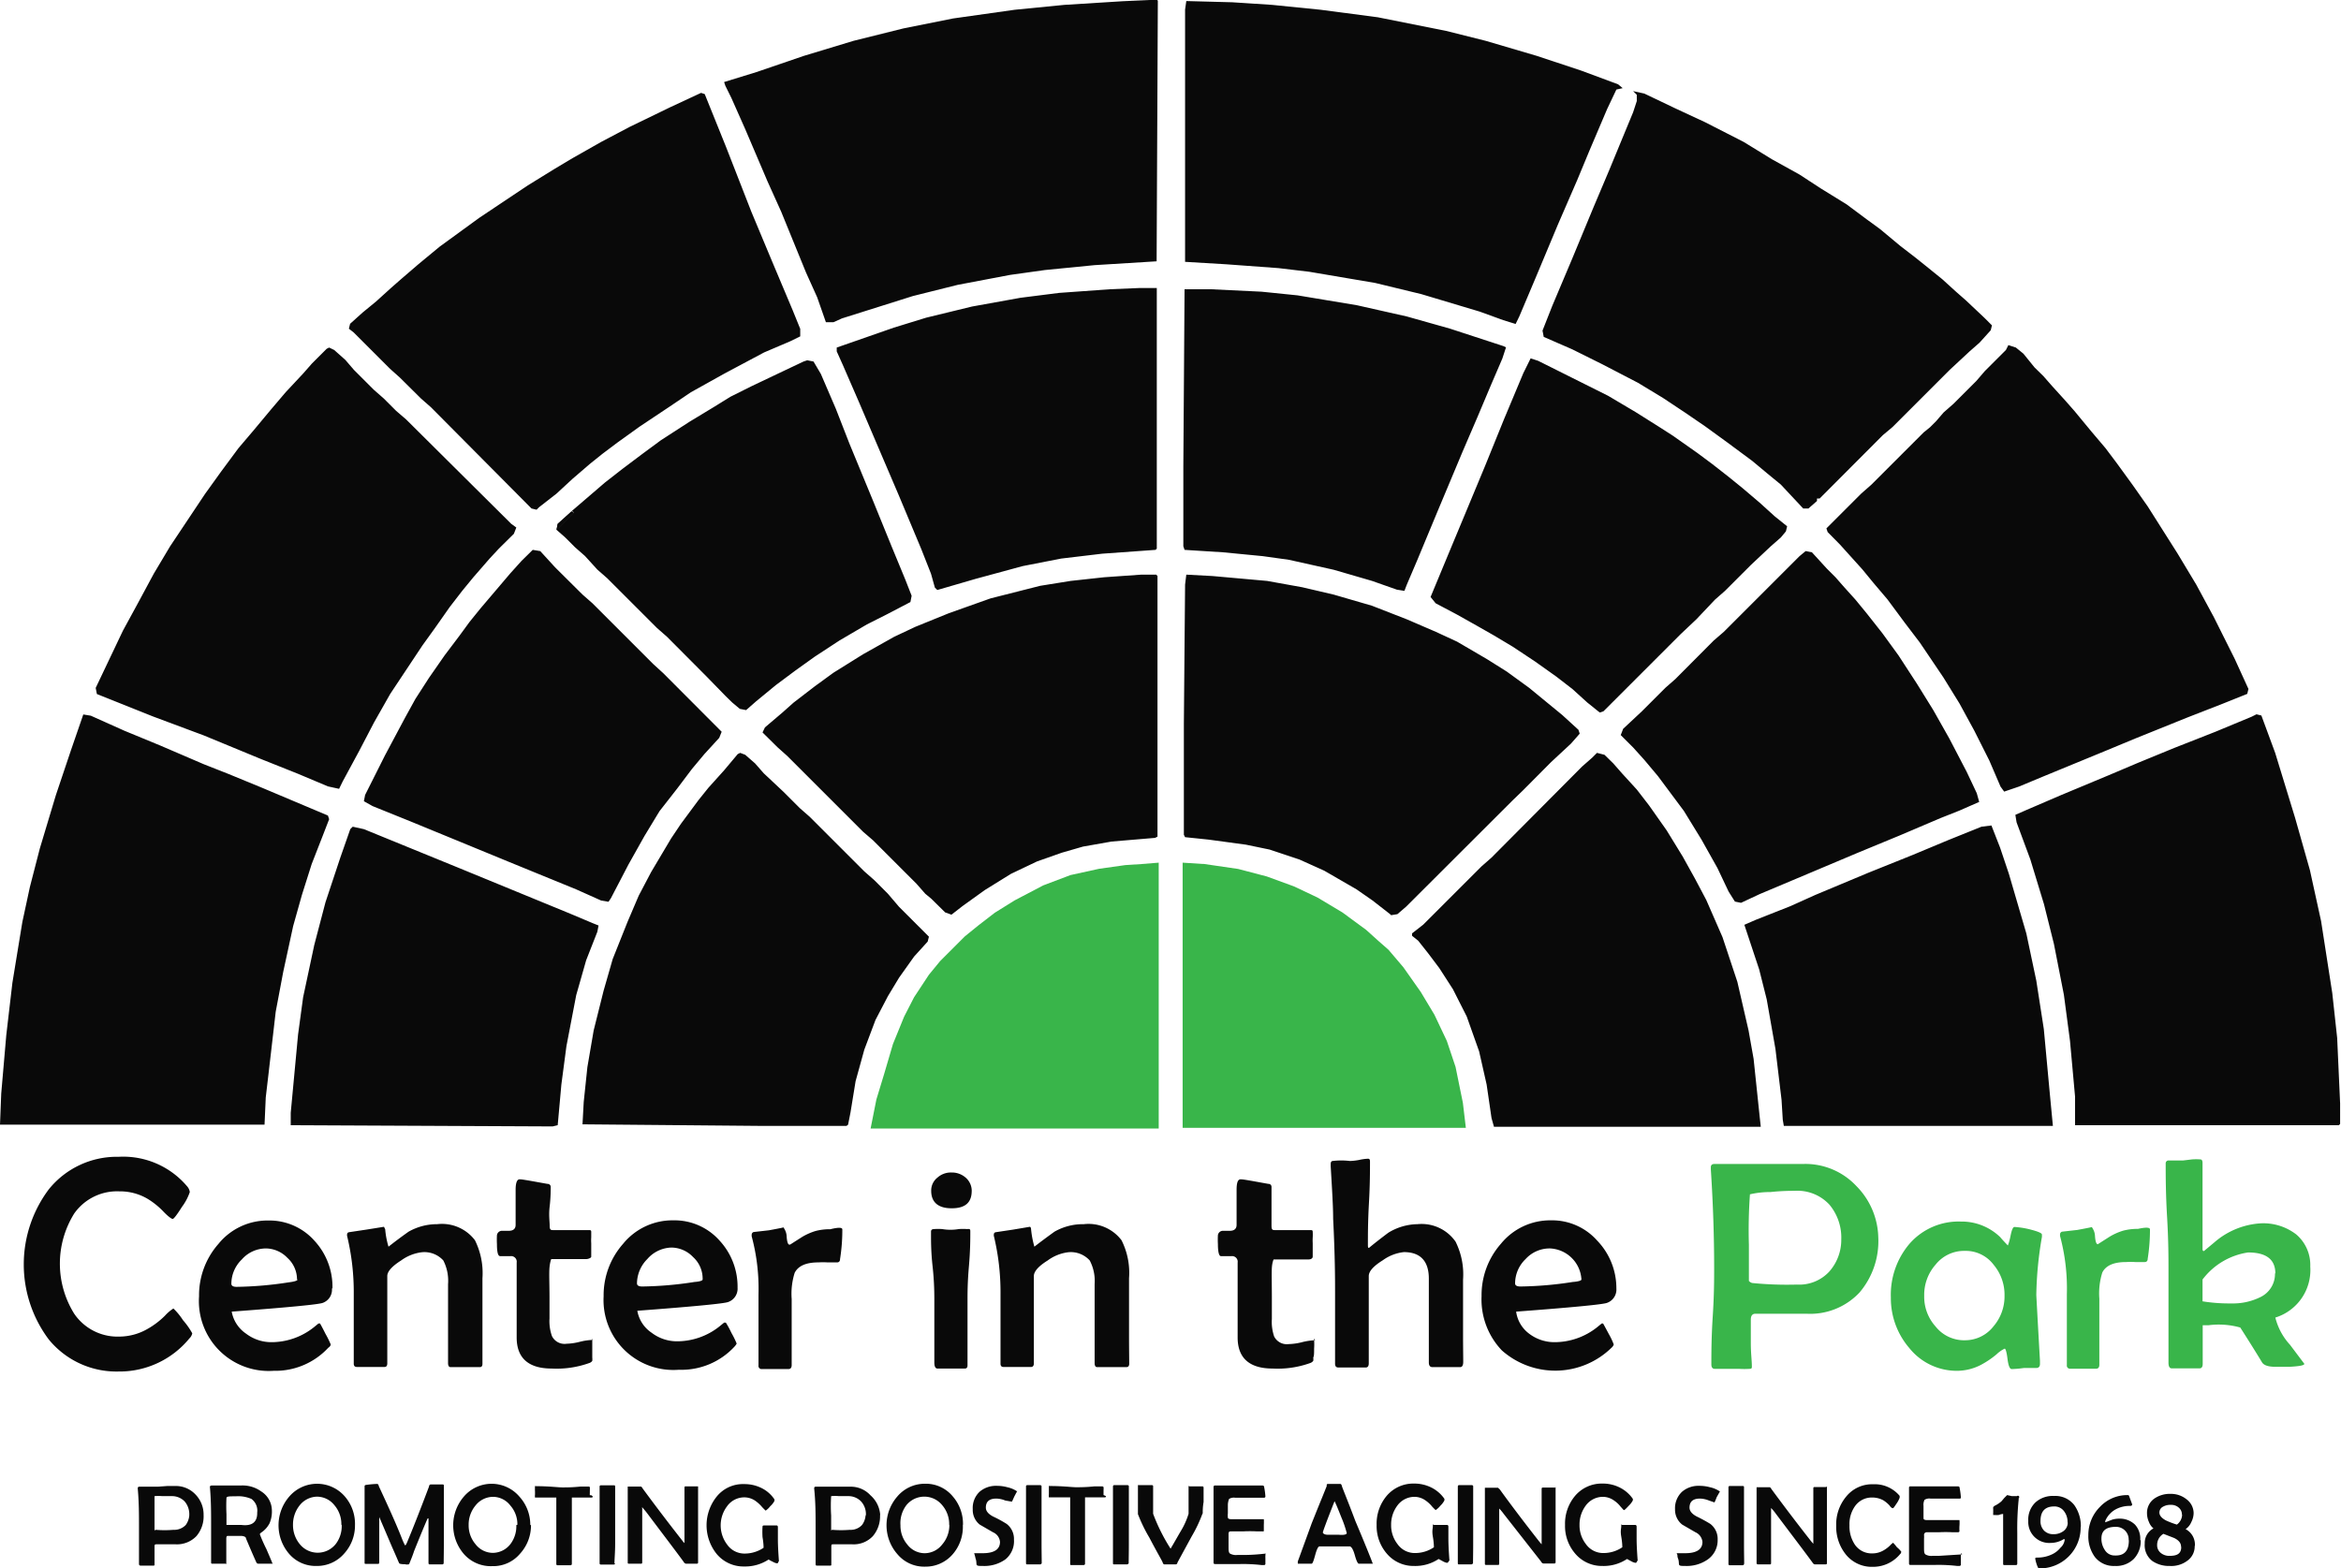
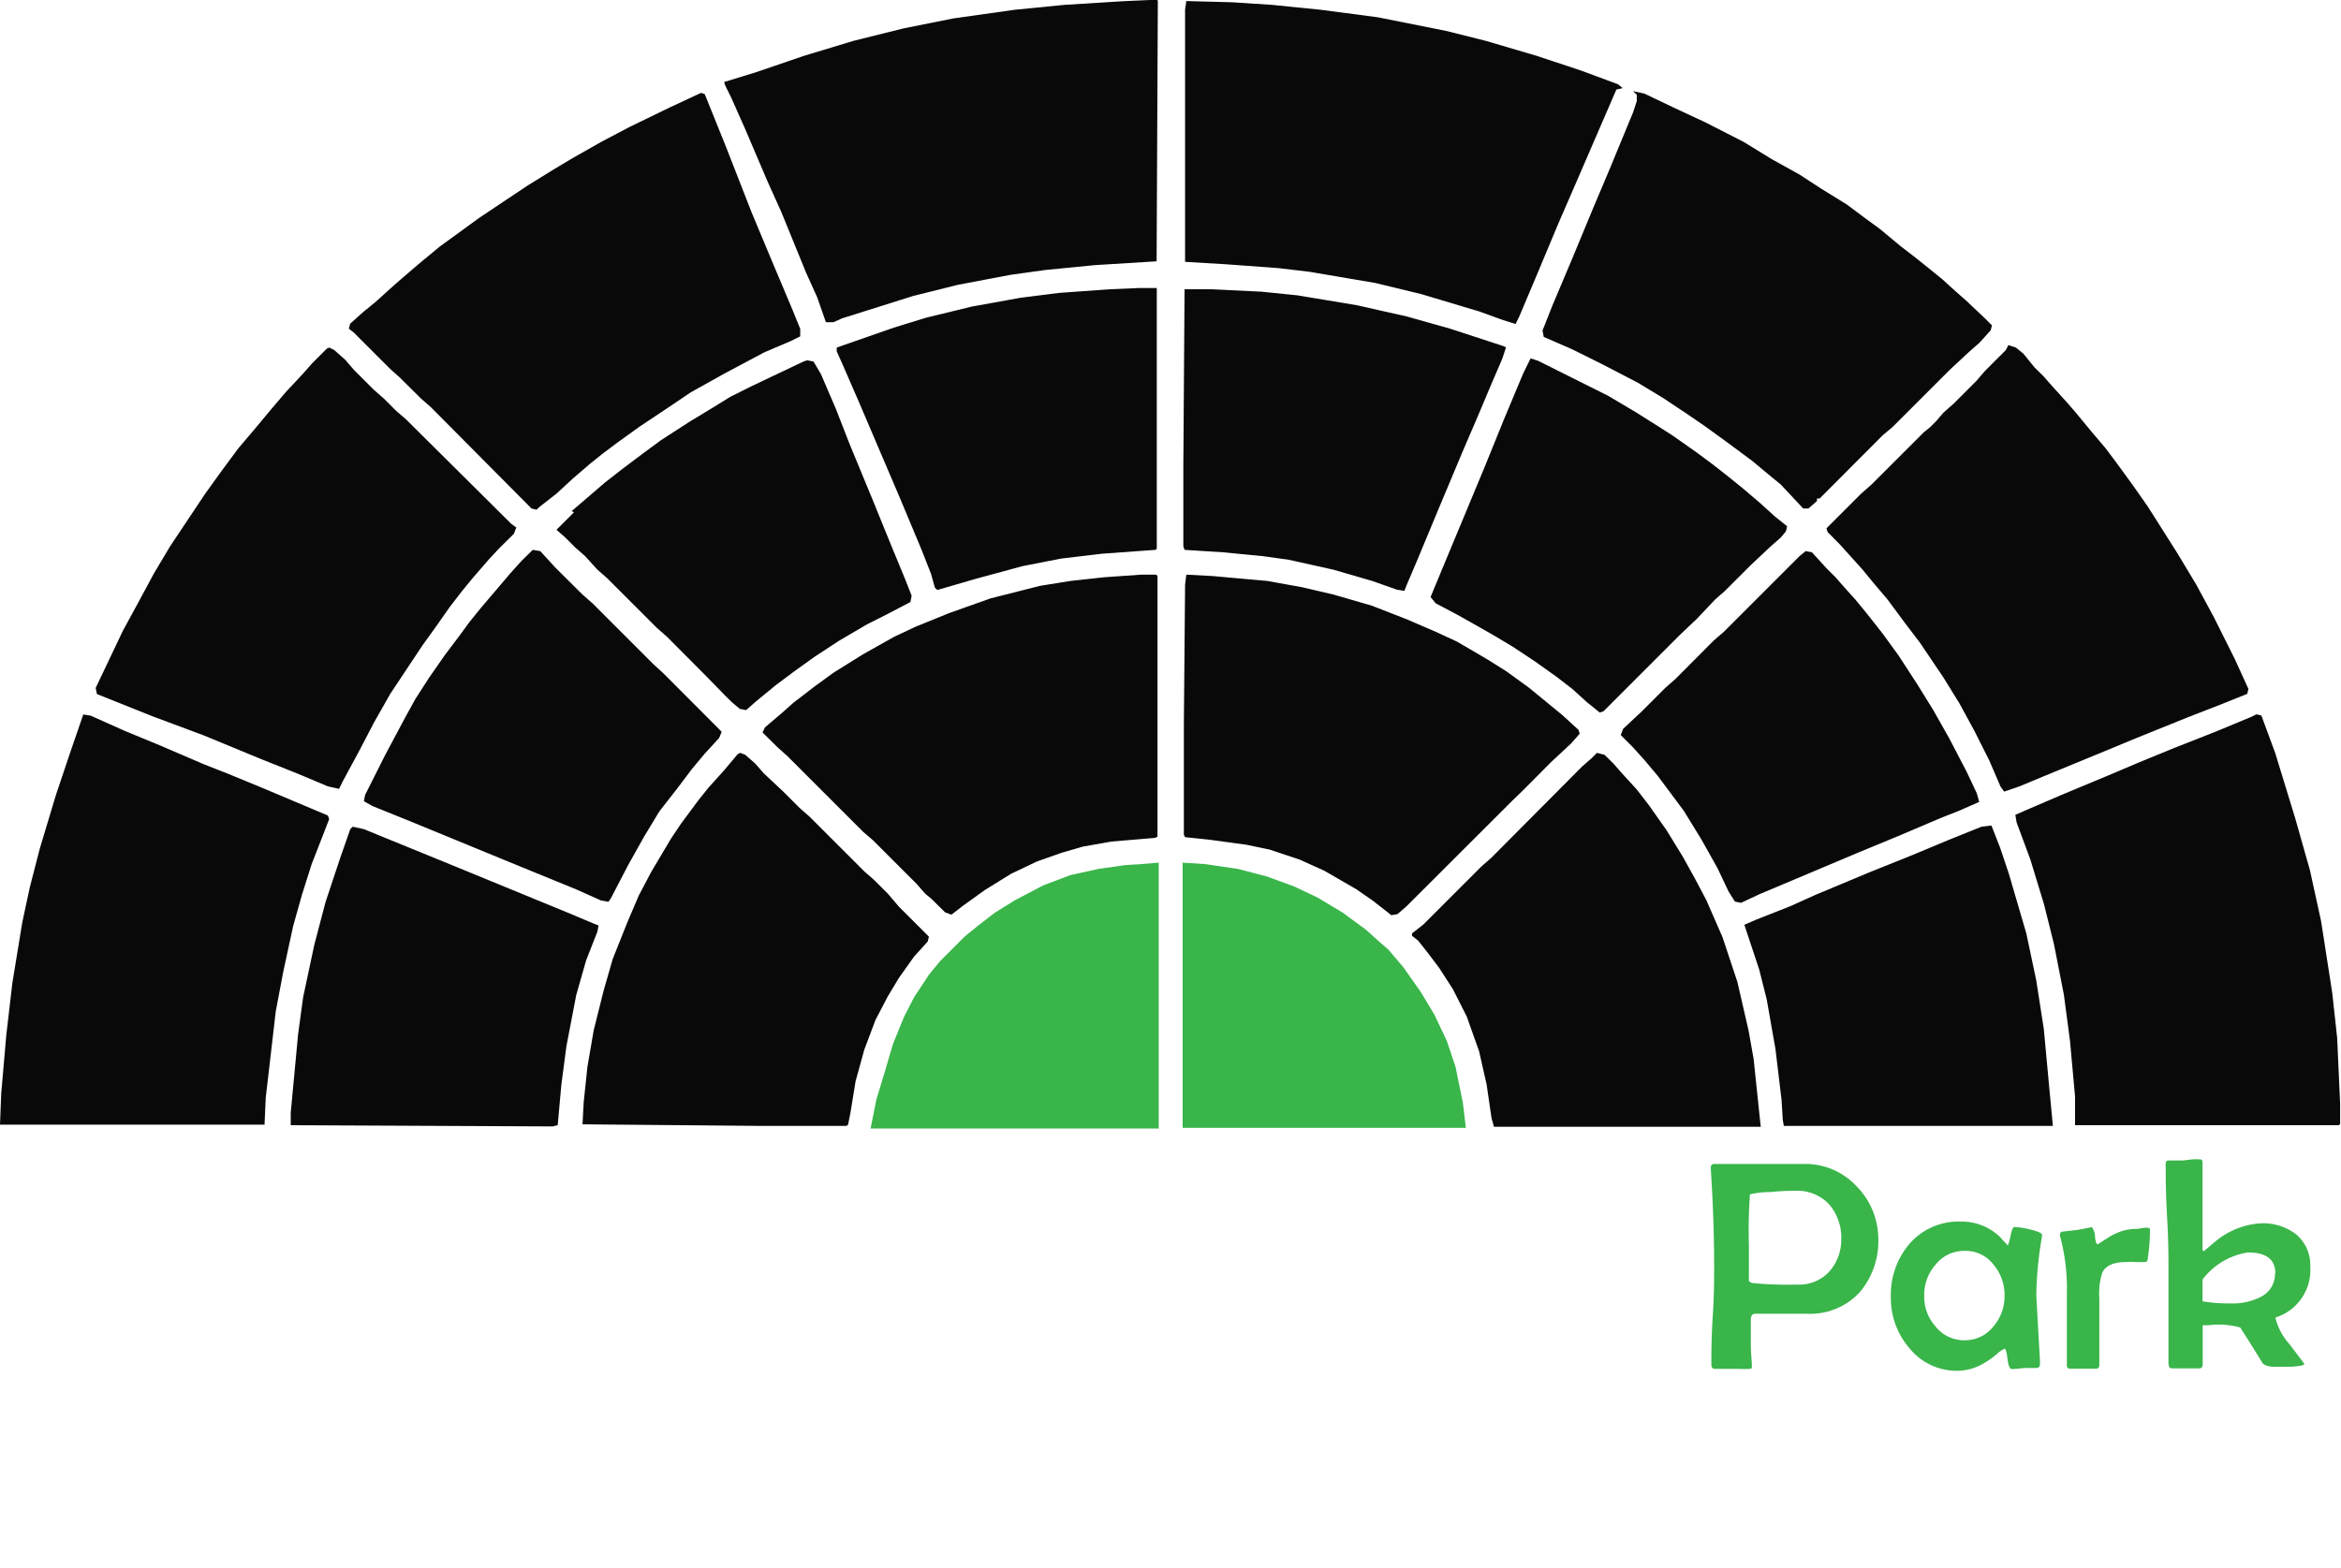
<svg xmlns="http://www.w3.org/2000/svg" viewBox="0 0 134.07 89.83">
-   <path d="M58.28,38.08l.36.92-.07.36-1.36.71-1.13.57-1.57.92-1.42.93L52,43.27l-1.14.85-1.13.93-.57.5-.36-.07-.43-.36L48,44.76,46.9,43.63l-2.27-2.28-.57-.5L41.21,38l-.57-.5-.71-.78-.57-.5-.57-.57-.49-.43,1-1-.13-.07,1.91-1.64,1-.78,1.13-.85,1.07-.79,1.64-1.06,1.42-.86.92-.57L49.46,27l1.64-.78,1.35-.64.21-.07.36.07.42.71.86,2,.78,2,1.35,3.27,1.07,2.63ZM43.84,42.91l-3.48-3.48-.57-.5-1.57-1.56-.85-.93-.43-.07L36.3,37l-.64.71-1.7,2-.64.79-.57.78-.86,1.14L31,43.7l-.78,1.21L29.62,46l-1.14,2.14-1.14,2.27-.07.36.5.28,2.13.86,2.92,1.2,2.77,1.14,3.84,1.57,1.43.64.42.07.14-.21,1-1.92.92-1.64.86-1.42,1-1.28.86-1.14.71-.85.85-.93.14-.35-3.34-3.35Zm-4.76,14.3-6.4-2.63-5.41-2.21-.64-.14-.14.14L25.92,54l-.85,2.56L24.43,59l-.64,3-.29,2.14-.42,4.48v.71l15,.07.29-.07L38.58,67l.29-2.2.56-2.92.57-2,.64-1.63.07-.36-.35-.14ZM70,21.44l-2.92.21-2.21.28-2.77.5-2.63.64-1.85.57-3.27,1.14V25l.35.78.93,2.14,1.28,3,1,2.34,1.28,3.06.56,1.42.22.79.14.14,2.2-.64L65,37.3l2.2-.43,2.35-.28,3.06-.22.07-.07V21.37h-1Zm20.19,9.31.86-2,.78-1.85.64-1.49.21-.64-.14-.07-3.06-1L87,23l-2.84-.64-3.42-.57-2.06-.21-2.91-.14h-1.5l-.07,10.17v4.55l.07.21,2.21.14,2.27.22,1.5.21,2.56.57,2.2.64,1.42.5.43.07.14-.36L87.58,37l1.21-2.91Zm18.92,24.54,3.7-1.56,2.42-1,2.35-1,1.06-.42,1.14-.5-.14-.5-.57-1.21-1-1.92-.92-1.63-.93-1.5-1.06-1.63-.93-1.28L113.33,40l-.64-.78-.64-.71-.5-.57-.5-.5-.85-.93-.36-.07-.35.29-4.34,4.34-.57.49-2.2,2.21-.57.5-1.35,1.35-1.07,1-.14.36.71.71.64.71.78.93,1.49,2,1,1.63.92,1.64.64,1.35.36.57.35.07,1.07-.5Zm14.72,12.3-.35-3.77-.43-2.77-.57-2.7-1-3.42-.5-1.49-.5-1.28-.57.07L118,53l-2.06.86-2.49,1-3.06,1.28-1.42.64-2,.79-.64.28.85,2.56.43,1.71.5,2.84.35,2.92.07,1.14.06.35H124ZM103.58,40.35l1.07-1.13.57-.5,1.49-1.49,1.14-1.07.57-.5.29-.35.07-.29-.71-.57-.86-.78-1-.85-.79-.64-.92-.72-.86-.64-1.42-1-.78-.5-1.35-.85-1.57-.93-4-2-.43-.14-.42.85L92.56,28.9l-1.07,2.64-1.21,2.91-.92,2.21-1,2.41.29.36,1.21.64,1.14.64,1,.57,1.07.64,1.28.85,1.21.86.92.71.86.78.71.57.21-.07,4.41-4.41ZM29.69,28.9l-.57-.49-.71-.71-.57-.5L26.7,26.06l-.49-.57-.64-.57-.29-.14-.14.07-.85.85-.5.57-1,1.07-.85,1-1,1.2-.85,1-1,1.35-.92,1.28-2,3-.93,1.56-.92,1.71L13.47,41l-1.56,3.28.07.35,3.2,1.28L18.1,47l3.27,1.35,2.13.85,1.71.72.64.14.21-.43L27,47.89l.85-1.63.93-1.64,1.84-2.77.72-1,.85-1.21.71-.92.64-.78.93-1.07L35,36.3l.86-.85.14-.36-.29-.21ZM21.44,50l-1.92-.79-1.42-.56-2.49-1.07-2.06-.85-1.92-.86-.43-.07-.71,2.06-.86,2.56-.92,3.06-.57,2.21-.43,2-.57,3.48-.35,3L6.5,67.52,6.43,69.3H21.58l.07-1.56.15-1.28.42-3.63.43-2.28.57-2.63.5-1.78.56-1.77.64-1.64.36-.93-.07-.21ZM50.6,19.73,49.46,17,48,13.26l-1.21-3-.21-.07L44.84,11l-2.35,1.14L40.86,13l-1.64.93-1.07.64-1.49.92-2.77,1.85L31.61,19,30.4,20l-1,.86-.57.5-.86.78-.78.64-.71.64-.07.28.28.22L28.77,26l.56.5,1.21,1.2.57.5L36.87,34l.29.07.14-.14,1-.78.92-.85,1-.86.71-.57.85-.64,1.28-.92,1.71-1.14L46,27.34l1.92-1.07,2.27-1.21,1.5-.64.57-.28v-.43l-.43-1.06ZM72.29,4.87l-1.56.07-3.35.21-2.84.28L61,5.93l-2.84.57-2.85.71-2.84.86L49.75,9l-1.85.57.07.21.35.71.79,1.78,1.28,3L51.17,17l1.42,3.48.64,1.42.5,1.43h.43l.49-.22,4.06-1.28,2.56-.64,3-.57,2-.28,2.84-.28,3.56-.22.07-14.93-.07-.07ZM96.76,15.18l.71-1.71,1-2.35L99,10l.36-.08L99.1,9.7,97,8.92l-2.56-.85-2.92-.86-2.27-.57-3.91-.78-3.27-.43-2.78-.28L77,5l-2.63-.07-.07.49V19.87l2.35.14,3,.22,1.77.21,3.77.64,2.64.64,3.34,1,1.35.49.71.22.21-.43.93-2.2,1.28-3.06Zm18.06,14.15,3.27-3.27L119.23,25l.57-.5.64-.71.07-.28-.43-.43-1.06-1-.57-.5-.78-.71-.79-.64-.71-.57-.92-.71L114.11,18l-.78-.57-1.14-.85-1.49-.92-1.21-.79L107.92,14,106.29,13l-2.21-1.13-1.7-.79-1.78-.85-.64-.14.21.21v.36l-.21.64-.5,1.21-.85,2.06-.93,2.2-1.21,2.92-1.14,2.7-.56,1.42.07.36,1.63.71,1.71.85,2.06,1.07,1.42.86,1.28.85,1.14.78,1.28.93,1.43,1.06.85.71.78.64L109.7,34,110,34l.49-.43v-.14h.15l3.62-3.63Zm25.46,35L140,61.76l-.64-4.12-.64-2.92-.85-3L136.73,48l-.79-2.14-.28-.07-.28.14-2.07.86-2.34.92-2.07.85-1.7.72-2.71,1.13-2,.86-.64.28.07.43.79,2.13.78,2.56.57,2.28.57,2.91.35,2.64.29,3.2,0,1.63h15.11l.07-.07V68.09Zm-16.78-15L127,47.89l1.71-.71,3-1.21,2-.78,1.42-.57.07-.28-.78-1.71-1.21-2.42-1-1.85-1.07-1.78-1.71-2.7-.85-1.21-.93-1.28-.64-.85-.78-.92-1-1.21-.5-.57-.78-.86-.5-.57-.5-.49-.64-.79-.43-.35-.43-.14-.14.28-1.21,1.21-.49.57L118.31,28l-.57.5-.43.5-.35.35-.36.29-3,3-.57.5-2,2,.07.21.71.72,1.28,1.42.64.78.79.93,1,1.35.86,1.13,1.35,2,.92,1.49.85,1.56.86,1.71.64,1.49.21.29.85-.29ZM71.79,37.79l-2.13.15-1.92.21L66,38.43l-2.84.72L60.77,40l-1.92.78-1.21.57-1.78,1-1.7,1.06-1.07.78-1.21.93-.64.57-1,.85-.14.29.86.85.56.5,4.34,4.34.57.49,2.49,2.49.5.57.35.29.79.78.36.13.63-.49,1.28-.92,1.5-.93,1.49-.71,1.42-.5,1.21-.35,1.64-.29,2.49-.21.14-.07V37.87l-.07-.08ZM57.28,56.07l-.78-.78-.57-.5L52.8,51.66l-.56-.49-.93-.93-1.14-1.07-.5-.57-.56-.49L48.82,48l-.14.07L47.9,49,47,50l-.57.71-1,1.35-.57.85-1.14,1.92-.71,1.35-.64,1.5-.85,2.13L41,61.62l-.57,2.28L40.07,66,39.86,68l-.07,1.28L50,69.37h4.91L55,69.3l.14-.71.29-1.78L55.93,65l.64-1.7.71-1.36.64-1.06.86-1.21.78-.86.07-.28-1.71-1.71Zm36.35-5.9,1.63-1.64,1.14-1.06.5-.57-.07-.22-.93-.85-.78-.64L94,44.27l-1.28-.93-1.13-.71-1.71-1-1.21-.56L87,40.35l-2-.78-2.2-.64L81,38.51l-2-.36-3.13-.28-1.5-.08-.07.57-.07,8v6.33l.07.14,1.35.14,2.14.29,1.35.28,1.71.57,1.42.64,1.85,1.07.92.64,1,.78.06.06.36-.06.5-.43,6.12-6.11Zm13.58,18.7-.35-3.34-.29-1.63-.64-2.78-.85-2.56-.93-2.13-.64-1.21-.71-1.28-.92-1.5-1-1.42-.71-.92-.85-.93-.5-.57-.5-.49L97.89,48l-.28.28-.57.5L91.85,54l-.57.5-3.34,3.34-.64.5v.14l.35.28.57.72.64.85.78,1.21.79,1.56.71,2L91.57,67l.28,1.92.14.5h15.28Z" transform="translate(-6.43 -4.87)" fill="#090909" />
-   <polygon points="32.86 29.37 31.87 30.36 31.94 30.01 32.65 29.37 32.73 29.3 32.86 29.37" fill="#090909" />
+   <path d="M58.28,38.08l.36.92-.07.36-1.36.71-1.13.57-1.57.92-1.42.93L52,43.27l-1.14.85-1.13.93-.57.5-.36-.07-.43-.36L48,44.76,46.9,43.63l-2.27-2.28-.57-.5L41.21,38l-.57-.5-.71-.78-.57-.5-.57-.57-.49-.43,1-1-.13-.07,1.91-1.64,1-.78,1.13-.85,1.07-.79,1.64-1.06,1.42-.86.92-.57L49.46,27l1.64-.78,1.35-.64.21-.07.36.07.42.71.86,2,.78,2,1.35,3.27,1.07,2.63ZM43.84,42.91l-3.48-3.48-.57-.5-1.57-1.56-.85-.93-.43-.07L36.3,37l-.64.71-1.7,2-.64.79-.57.78-.86,1.14L31,43.7l-.78,1.21L29.62,46l-1.14,2.14-1.14,2.27-.07.36.5.28,2.13.86,2.92,1.2,2.77,1.14,3.84,1.57,1.43.64.42.07.14-.21,1-1.92.92-1.64.86-1.42,1-1.28.86-1.14.71-.85.85-.93.14-.35-3.34-3.35Zm-4.76,14.3-6.4-2.63-5.41-2.21-.64-.14-.14.14L25.92,54l-.85,2.56L24.43,59l-.64,3-.29,2.14-.42,4.48v.71l15,.07.29-.07L38.58,67l.29-2.2.56-2.92.57-2,.64-1.63.07-.36-.35-.14ZM70,21.44l-2.92.21-2.21.28-2.77.5-2.63.64-1.85.57-3.27,1.14V25l.35.78.93,2.14,1.28,3,1,2.34,1.28,3.06.56,1.42.22.79.14.14,2.2-.64L65,37.3l2.2-.43,2.35-.28,3.06-.22.07-.07V21.37h-1Zm20.19,9.31.86-2,.78-1.85.64-1.49.21-.64-.14-.07-3.06-1L87,23l-2.84-.64-3.42-.57-2.06-.21-2.91-.14h-1.5l-.07,10.17v4.55l.07.21,2.21.14,2.27.22,1.5.21,2.56.57,2.2.64,1.42.5.43.07.14-.36L87.58,37l1.21-2.91Zm18.92,24.54,3.7-1.56,2.42-1,2.35-1,1.06-.42,1.14-.5-.14-.5-.57-1.21-1-1.92-.92-1.63-.93-1.5-1.06-1.63-.93-1.28L113.33,40l-.64-.78-.64-.71-.5-.57-.5-.5-.85-.93-.36-.07-.35.29-4.34,4.34-.57.49-2.2,2.21-.57.5-1.35,1.35-1.07,1-.14.36.71.71.64.71.78.93,1.49,2,1,1.63.92,1.64.64,1.35.36.57.35.07,1.07-.5Zm14.72,12.3-.35-3.77-.43-2.77-.57-2.7-1-3.42-.5-1.49-.5-1.28-.57.07L118,53l-2.06.86-2.49,1-3.06,1.28-1.42.64-2,.79-.64.28.85,2.56.43,1.71.5,2.84.35,2.92.07,1.14.06.35H124ZM103.58,40.35l1.07-1.13.57-.5,1.49-1.49,1.14-1.07.57-.5.29-.35.07-.29-.71-.57-.86-.78-1-.85-.79-.64-.92-.72-.86-.64-1.42-1-.78-.5-1.35-.85-1.57-.93-4-2-.43-.14-.42.85L92.56,28.9l-1.07,2.64-1.21,2.91-.92,2.21-1,2.41.29.36,1.21.64,1.14.64,1,.57,1.07.64,1.28.85,1.21.86.92.71.86.78.71.57.21-.07,4.41-4.41ZM29.69,28.9l-.57-.49-.71-.71-.57-.5L26.7,26.06l-.49-.57-.64-.57-.29-.14-.14.07-.85.85-.5.57-1,1.07-.85,1-1,1.2-.85,1-1,1.35-.92,1.28-2,3-.93,1.56-.92,1.71L13.47,41l-1.56,3.28.07.35,3.2,1.28L18.1,47l3.27,1.35,2.13.85,1.71.72.64.14.21-.43L27,47.89l.85-1.63.93-1.64,1.84-2.77.72-1,.85-1.21.71-.92.64-.78.93-1.07L35,36.3l.86-.85.14-.36-.29-.21ZM21.44,50l-1.92-.79-1.42-.56-2.49-1.07-2.06-.85-1.92-.86-.43-.07-.71,2.06-.86,2.56-.92,3.06-.57,2.21-.43,2-.57,3.48-.35,3L6.5,67.52,6.43,69.3H21.58l.07-1.56.15-1.28.42-3.63.43-2.28.57-2.63.5-1.78.56-1.77.64-1.64.36-.93-.07-.21ZM50.6,19.73,49.46,17,48,13.26l-1.21-3-.21-.07L44.84,11l-2.35,1.14L40.86,13l-1.64.93-1.07.64-1.49.92-2.77,1.85L31.61,19,30.4,20l-1,.86-.57.5-.86.78-.78.64-.71.64-.07.28.28.22L28.77,26l.56.5,1.21,1.2.57.5L36.87,34l.29.07.14-.14,1-.78.92-.85,1-.86.71-.57.85-.64,1.28-.92,1.71-1.14L46,27.34l1.92-1.07,2.27-1.21,1.5-.64.57-.28v-.43l-.43-1.06ZM72.29,4.87l-1.56.07-3.35.21-2.84.28L61,5.93l-2.84.57-2.85.71-2.84.86L49.75,9l-1.85.57.07.21.35.71.79,1.78,1.28,3L51.17,17l1.42,3.48.64,1.42.5,1.43h.43l.49-.22,4.06-1.28,2.56-.64,3-.57,2-.28,2.84-.28,3.56-.22.07-14.93-.07-.07ZM96.76,15.18L99,10l.36-.08L99.1,9.7,97,8.92l-2.56-.85-2.92-.86-2.27-.57-3.91-.78-3.27-.43-2.78-.28L77,5l-2.63-.07-.07.49V19.87l2.35.14,3,.22,1.77.21,3.77.64,2.64.64,3.34,1,1.35.49.71.22.21-.43.93-2.2,1.28-3.06Zm18.06,14.15,3.27-3.27L119.23,25l.57-.5.64-.71.07-.28-.43-.43-1.06-1-.57-.5-.78-.71-.79-.64-.71-.57-.92-.71L114.11,18l-.78-.57-1.14-.85-1.49-.92-1.21-.79L107.92,14,106.29,13l-2.21-1.13-1.7-.79-1.78-.85-.64-.14.21.21v.36l-.21.64-.5,1.21-.85,2.06-.93,2.2-1.21,2.92-1.14,2.7-.56,1.42.07.36,1.63.71,1.71.85,2.06,1.07,1.42.86,1.28.85,1.14.78,1.28.93,1.43,1.06.85.71.78.64L109.7,34,110,34l.49-.43v-.14h.15l3.62-3.63Zm25.46,35L140,61.76l-.64-4.12-.64-2.92-.85-3L136.73,48l-.79-2.14-.28-.07-.28.14-2.07.86-2.34.92-2.07.85-1.7.72-2.71,1.13-2,.86-.64.28.07.43.79,2.13.78,2.56.57,2.28.57,2.91.35,2.64.29,3.2,0,1.63h15.11l.07-.07V68.09Zm-16.78-15L127,47.89l1.71-.71,3-1.21,2-.78,1.42-.57.07-.28-.78-1.71-1.21-2.42-1-1.85-1.07-1.78-1.71-2.7-.85-1.21-.93-1.28-.64-.85-.78-.92-1-1.21-.5-.57-.78-.86-.5-.57-.5-.49-.64-.79-.43-.35-.43-.14-.14.28-1.21,1.21-.49.57L118.31,28l-.57.5-.43.5-.35.35-.36.29-3,3-.57.5-2,2,.07.21.71.72,1.28,1.42.64.78.79.93,1,1.35.86,1.13,1.35,2,.92,1.49.85,1.56.86,1.71.64,1.49.21.29.85-.29ZM71.79,37.79l-2.13.15-1.92.21L66,38.43l-2.84.72L60.77,40l-1.92.78-1.21.57-1.78,1-1.7,1.06-1.07.78-1.21.93-.64.57-1,.85-.14.29.86.85.56.5,4.34,4.34.57.49,2.49,2.49.5.57.35.29.79.78.36.13.63-.49,1.28-.92,1.5-.93,1.49-.71,1.42-.5,1.21-.35,1.64-.29,2.49-.21.14-.07V37.87l-.07-.08ZM57.28,56.07l-.78-.78-.57-.5L52.8,51.66l-.56-.49-.93-.93-1.14-1.07-.5-.57-.56-.49L48.82,48l-.14.07L47.9,49,47,50l-.57.71-1,1.35-.57.85-1.14,1.92-.71,1.35-.64,1.5-.85,2.13L41,61.62l-.57,2.28L40.07,66,39.86,68l-.07,1.28L50,69.37h4.91L55,69.3l.14-.71.29-1.78L55.93,65l.64-1.7.71-1.36.64-1.06.86-1.21.78-.86.07-.28-1.71-1.71Zm36.35-5.9,1.63-1.64,1.14-1.06.5-.57-.07-.22-.93-.85-.78-.64L94,44.27l-1.28-.93-1.13-.71-1.71-1-1.21-.56L87,40.35l-2-.78-2.2-.64L81,38.51l-2-.36-3.13-.28-1.5-.08-.07.57-.07,8v6.33l.07.14,1.35.14,2.14.29,1.35.28,1.71.57,1.42.64,1.85,1.07.92.64,1,.78.06.06.36-.06.5-.43,6.12-6.11Zm13.58,18.7-.35-3.34-.29-1.63-.64-2.78-.85-2.56-.93-2.13-.64-1.21-.71-1.28-.92-1.5-1-1.42-.71-.92-.85-.93-.5-.57-.5-.49L97.89,48l-.28.28-.57.5L91.85,54l-.57.5-3.34,3.34-.64.5v.14l.35.28.57.72.64.85.78,1.21.79,1.56.71,2L91.57,67l.28,1.92.14.5h15.28Z" transform="translate(-6.43 -4.87)" fill="#090909" />
  <path d="M71.79,54.37l1-.08V69.52H56.29l.33-1.66.45-1.48.5-1.7.64-1.57L58.78,62l.85-1.29.64-.78,1.42-1.42.79-.64.92-.71,1.14-.71,1.64-.86L67.74,55l1.64-.36,1.49-.21Zm2.37-.08,1.26.08,1.92.28,1.64.43,1.56.57,1.35.64,1.42.85,1.36,1,.71.64.57.5.85,1,1,1.42L88.58,63l.71,1.5.5,1.49.42,2.06.17,1.43H74.16V54.29Z" transform="translate(-6.43 -4.87)" fill="#39b54a" />
-   <polygon points="32.86 29.37 31.87 30.36 31.94 30.01 32.65 29.37 32.72 29.3 32.73 29.3 32.86 29.37" fill="#090909" />
-   <path d="M17.44,81.25a.53.53,0,0,1-.16.29,5.17,5.17,0,0,1-4.06,1.9,5,5,0,0,1-4-1.84,7.17,7.17,0,0,1,0-8.59,5,5,0,0,1,4-1.87,4.79,4.79,0,0,1,3.95,1.72.62.62,0,0,1,.13.3,3.07,3.07,0,0,1-.45.85c-.29.46-.47.69-.53.69s-.25-.13-.52-.41a4.42,4.42,0,0,0-.93-.75,3.11,3.11,0,0,0-1.6-.42,3,3,0,0,0-2.59,1.27,5.43,5.43,0,0,0,0,5.74,3,3,0,0,0,2.58,1.31A3.26,3.26,0,0,0,14.88,81a4.64,4.64,0,0,0,1-.76,2.42,2.42,0,0,1,.48-.41,3.67,3.67,0,0,1,.55.67A4.31,4.31,0,0,1,17.44,81.25Zm8-2.57a.8.8,0,0,1-.53.83c-.24.09-2,.26-5.21.5a1.94,1.94,0,0,0,.82,1.26,2.39,2.39,0,0,0,1.44.49,3.9,3.9,0,0,0,2.44-.85l.27-.22h.09s.12.21.31.59a5,5,0,0,1,.3.61s0,.1-.14.19A4.13,4.13,0,0,1,22.1,83.4a4,4,0,0,1-4.27-4.27,4.45,4.45,0,0,1,1.11-3,3.62,3.62,0,0,1,2.86-1.34,3.45,3.45,0,0,1,2.64,1.16A3.89,3.89,0,0,1,25.47,78.68Zm-2-.51a1.67,1.67,0,0,0-.55-1.24,1.73,1.73,0,0,0-1.24-.54,1.85,1.85,0,0,0-1.37.63,1.94,1.94,0,0,0-.6,1.39q0,.18.3.18a21.07,21.07,0,0,0,3-.26C23.31,78.29,23.47,78.23,23.47,78.17ZM34.06,83c0,.13-.05.19-.16.19H32.24q-.15,0-.15-.24c0-.28,0-.69,0-1.25s0-1,0-1.26,0-.56,0-1,0-.79,0-1a2.55,2.55,0,0,0-.27-1.36,1.46,1.46,0,0,0-1.25-.47,2.53,2.53,0,0,0-1.17.47c-.52.33-.79.63-.79.89v5c0,.14-.05.21-.16.21H26.87c-.12,0-.18-.06-.18-.19,0-.44,0-1.11,0-2s0-1.55,0-2a13.74,13.74,0,0,0-.38-3.31.3.3,0,0,1,0-.11s0-.09.11-.11l1-.15,1-.16s0,0,.07.14a4.84,4.84,0,0,0,.19,1c.29-.23.67-.52,1.15-.86A3.29,3.29,0,0,1,31.47,75a2.37,2.37,0,0,1,2.16.92,4.25,4.25,0,0,1,.43,2.18c0,.17,0,.44,0,.8s0,.62,0,.8c0,.38,0,.94,0,1.68S34.06,82.65,34.06,83Zm6.29-1.37c0,.12,0,.29,0,.5s0,.43,0,.51a.9.9,0,0,1,0,.19.31.31,0,0,1-.16.12,5.52,5.52,0,0,1-2.17.32c-1.31,0-2-.59-2-1.78,0-.47,0-1.19,0-2.14s0-1.68,0-2.15a.32.32,0,0,0-.34-.37h-.61q-.18,0-.18-.69a4.63,4.63,0,0,1,0-.51.29.29,0,0,1,.27-.25h.41c.26,0,.39-.12.39-.34s0-.57,0-1,0-.8,0-1c0-.41.08-.61.23-.61s.58.08,1.58.26c.13,0,.2.08.2.18s0,.62-.06,1.11,0,.86,0,1.11.07.25.23.25h2c.1,0,.15,0,.15.1s0,.17,0,.32a2.33,2.33,0,0,0,0,.33v.39c0,.17,0,.3,0,.38S40.1,77,40,77s-.57,0-1,0-.79,0-1,0c0,0-.07.16-.1.48s0,1,0,1.67v1.26a2.54,2.54,0,0,0,.14,1,.8.8,0,0,0,.83.44,3.41,3.41,0,0,0,.76-.11,3.5,3.5,0,0,1,.75-.11C40.32,81.5,40.35,81.55,40.35,81.65Zm8.32-3a.81.81,0,0,1-.54.83c-.24.09-2,.26-5.2.5a1.9,1.9,0,0,0,.82,1.26,2.39,2.39,0,0,0,1.44.49,3.9,3.9,0,0,0,2.44-.85l.27-.22H48a5.44,5.44,0,0,1,.32.59,5,5,0,0,1,.3.61s-.05.1-.14.19a4.13,4.13,0,0,1-3.17,1.31A4,4,0,0,1,41,79.13a4.45,4.45,0,0,1,1.11-3A3.65,3.65,0,0,1,45,74.78a3.45,3.45,0,0,1,2.64,1.16A3.89,3.89,0,0,1,48.67,78.68Zm-2-.51a1.67,1.67,0,0,0-.55-1.24,1.73,1.73,0,0,0-1.24-.54A1.89,1.89,0,0,0,43.5,77a2,2,0,0,0-.59,1.39q0,.18.3.18a20.83,20.83,0,0,0,3-.26C46.51,78.29,46.67,78.23,46.67,78.17Zm8-2.87A10.62,10.62,0,0,1,54.54,77c0,.13-.07.19-.17.19l-.54,0a4.25,4.25,0,0,0-.53,0c-.71,0-1.16.2-1.36.6a4,4,0,0,0-.17,1.5v.92c0,.32,0,.8,0,1.43s0,1.12,0,1.43c0,.15-.06.23-.19.23H50.07a.18.18,0,0,1-.2-.21c0-.45,0-1.13,0-2s0-1.6,0-2.06a11.58,11.58,0,0,0-.39-3.33.65.65,0,0,1,0-.11.16.16,0,0,1,.11-.14l.88-.1c.6-.11.88-.17.84-.17s.15.17.17.5.08.49.15.49h.05l.69-.44a3.48,3.48,0,0,1,.77-.34,3.22,3.22,0,0,1,.84-.1Q54.67,75.12,54.67,75.3Zm7.41-2.16c0,.69-.39,1-1.15,1s-1.17-.34-1.17-1a.94.94,0,0,1,.36-.76,1.15,1.15,0,0,1,.81-.29,1.19,1.19,0,0,1,.8.29A1,1,0,0,1,62.08,73.14ZM62,75.42c0,.43,0,1.08-.08,2s-.08,1.52-.08,2,0,1,0,1.85,0,1.42,0,1.82q0,.18-.15.18H60.12c-.12,0-.18-.12-.18-.35q0-.58,0-1.74c0-.78,0-1.36,0-1.76s0-1.09-.1-2-.09-1.53-.09-2c0-.09.06-.14.18-.14a3.38,3.38,0,0,1,.46,0,2.84,2.84,0,0,0,.95,0,3.5,3.5,0,0,1,.48,0C62,75.26,62,75.31,62,75.42ZM71.1,83c0,.13-.06.19-.17.19H69.27q-.15,0-.15-.24c0-.28,0-.69,0-1.25s0-1,0-1.26,0-.56,0-1v-1a2.53,2.53,0,0,0-.28-1.36,1.46,1.46,0,0,0-1.25-.47,2.5,2.5,0,0,0-1.16.47c-.53.33-.79.63-.79.89v5c0,.14-.06.21-.16.21H63.9c-.11,0-.17-.06-.17-.19,0-.44,0-1.11,0-2s0-1.55,0-2a13.74,13.74,0,0,0-.38-3.31.3.3,0,0,1,0-.11s0-.09.11-.11l1-.15.95-.16s.06,0,.07.14a5.52,5.52,0,0,0,.19,1c.29-.23.68-.52,1.15-.86A3.29,3.29,0,0,1,68.5,75a2.37,2.37,0,0,1,2.16.92,4.15,4.15,0,0,1,.43,2.18c0,.17,0,.44,0,.8s0,.62,0,.8c0,.38,0,.94,0,1.68S71.1,82.65,71.1,83Zm10.59-1.37a3.62,3.62,0,0,1,0,.5c0,.26,0,.43-.05.51a.61.61,0,0,1,0,.19.37.37,0,0,1-.16.12,5.52,5.52,0,0,1-2.17.32c-1.31,0-2-.59-2-1.78,0-.47,0-1.19,0-2.14s0-1.68,0-2.15a.32.32,0,0,0-.34-.37h-.62c-.11,0-.17-.26-.17-.69a4.63,4.63,0,0,1,0-.51.29.29,0,0,1,.27-.25h.41c.26,0,.39-.12.39-.34s0-.57,0-1,0-.8,0-1c0-.41.07-.61.23-.61s.58.08,1.58.26c.13,0,.19.08.19.18s0,.62,0,1.11,0,.86,0,1.11.07.25.22.25h2c.09,0,.14,0,.14.1a2.86,2.86,0,0,1,0,.32,2.79,2.79,0,0,0,0,.33c0,.09,0,.21,0,.39s0,.3,0,.38-.08.16-.24.16-.56,0-1,0-.8,0-1,0c0,0-.08.16-.1.48s0,1,0,1.67v1.26a2.59,2.59,0,0,0,.13,1,.81.81,0,0,0,.83.44,3.48,3.48,0,0,0,.77-.11,3.42,3.42,0,0,1,.75-.11C81.65,81.5,81.69,81.55,81.69,81.65Zm8.54,1.25c0,.21-.06.31-.18.31H88.47q-.21,0-.21-.27c0-.27,0-.68,0-1.22s0-1,0-1.23,0-.65,0-1.17,0-.92,0-1.18c0-1-.48-1.52-1.43-1.52a2.52,2.52,0,0,0-1.21.47c-.53.33-.8.63-.8.9v5c0,.16-.06.24-.17.24H83.08c-.13,0-.19-.07-.19-.22V78.91c0-.66,0-2.07-.11-4.22,0-.67-.06-1.66-.14-3,0-.07,0-.11,0-.14s0-.15.1-.17a4.23,4.23,0,0,1,1,0,3.38,3.38,0,0,0,.53-.06,2.77,2.77,0,0,1,.51-.07c.08,0,.11.05.11.16,0,.53,0,1.32-.06,2.38s-.06,1.84-.06,2.37c0,.13,0,.2.06.2q.43-.36,1.11-.87A3.27,3.27,0,0,1,87.61,75a2.37,2.37,0,0,1,2.18,1,4.2,4.2,0,0,1,.43,2.18c0,.17,0,.44,0,.81s0,.62,0,.8c0,.35,0,.89,0,1.6S90.23,82.55,90.23,82.9ZM99,78.68a.81.81,0,0,1-.54.83c-.24.09-2,.26-5.2.5A1.89,1.89,0,0,0,94,81.27a2.39,2.39,0,0,0,1.45.49,3.92,3.92,0,0,0,2.44-.85l.27-.22h.08s.12.21.32.59a4,4,0,0,1,.29.61.4.4,0,0,1-.13.19,4.61,4.61,0,0,1-6.28.15,4.23,4.23,0,0,1-1.16-3.11,4.45,4.45,0,0,1,1.11-3,3.64,3.64,0,0,1,2.87-1.34,3.45,3.45,0,0,1,2.64,1.16A3.93,3.93,0,0,1,99,78.68Zm-2-.51a1.89,1.89,0,0,0-1.79-1.78A1.86,1.86,0,0,0,93.8,77a1.94,1.94,0,0,0-.6,1.39c0,.12.1.18.31.18a20.83,20.83,0,0,0,3-.26C96.81,78.29,97,78.23,97,78.17Z" transform="translate(-6.43 -4.87)" fill="#090909" />
  <path d="M114,75.75a4.55,4.55,0,0,1-1.07,3.16,3.87,3.87,0,0,1-3.05,1.22l-1.45,0c-.65,0-1.13,0-1.46,0-.18,0-.27.11-.27.34s0,.74,0,1.34.06,1,.06,1.34c0,.09,0,.14-.16.14a4.65,4.65,0,0,1-.54,0l-.53,0-.44,0-.44,0c-.14,0-.21-.08-.21-.26,0-.61,0-1.53.08-2.76s.08-2.16.08-2.78c0-1.75-.06-3.62-.19-5.63v-.12c0-.13.07-.19.22-.19h2.74c.26,0,.66,0,1.18,0l1.19,0a4,4,0,0,1,3,1.26A4.32,4.32,0,0,1,114,75.75Zm-2.12.13a2.94,2.94,0,0,0-.68-2,2.5,2.5,0,0,0-2-.79c-.26,0-.72,0-1.38.07a5,5,0,0,0-1.17.13,28.65,28.65,0,0,0-.06,2.9c0,.23,0,.58,0,1.06s0,.82,0,1c0,0,.07.09.19.12a20,20,0,0,0,2.56.09,2.34,2.34,0,0,0,1.84-.73A2.73,2.73,0,0,0,111.88,75.88Zm11.49-.29a.9.9,0,0,1,0,.15,21,21,0,0,0-.32,3.32s.07,1.31.21,3.77V83c0,.16-.07.24-.23.24s-.39,0-.7,0a6,6,0,0,1-.69.06c-.11,0-.19-.19-.24-.59s-.11-.58-.16-.58a1.76,1.76,0,0,0-.46.32,5.12,5.12,0,0,1-.92.62,3,3,0,0,1-1.33.33,3.48,3.48,0,0,1-2.75-1.3,4.38,4.38,0,0,1-1.06-2.9,4.51,4.51,0,0,1,1.07-3.08,3.73,3.73,0,0,1,2.94-1.27,3.17,3.17,0,0,1,2.25.89c.09.11.24.27.44.48l0,0s.08-.18.15-.53.14-.53.23-.53a4.82,4.82,0,0,1,.85.13Q123.37,75.47,123.37,75.59Zm-2.14,3.51a2.67,2.67,0,0,0-.62-1.77,2,2,0,0,0-1.65-.8,2.08,2.08,0,0,0-1.68.79,2.61,2.61,0,0,0-.65,1.78,2.54,2.54,0,0,0,.65,1.76,2.08,2.08,0,0,0,1.68.79,2.06,2.06,0,0,0,1.64-.8A2.63,2.63,0,0,0,121.23,79.1Zm8.33-3.8a10.62,10.62,0,0,1-.13,1.68c0,.13-.07.19-.17.19l-.54,0a4.25,4.25,0,0,0-.53,0c-.71,0-1.16.2-1.36.6a4,4,0,0,0-.17,1.5v.92c0,.32,0,.8,0,1.43s0,1.12,0,1.43c0,.15-.06.23-.19.23H125a.18.18,0,0,1-.2-.21c0-.45,0-1.13,0-2s0-1.6,0-2.06a11.58,11.58,0,0,0-.39-3.33.65.65,0,0,1,0-.11.16.16,0,0,1,.11-.14l.88-.1c.6-.11.88-.17.84-.17s.15.17.17.5.08.49.16.49h0l.69-.44a3.48,3.48,0,0,1,.77-.34,3.22,3.22,0,0,1,.84-.1Q129.56,75.12,129.56,75.3Zm9.18,2.13a2.85,2.85,0,0,1-2,2.92,3.56,3.56,0,0,0,.84,1.56L138.4,83c0,.09-.28.14-.84.17l-.83,0c-.4,0-.65-.09-.75-.25-.27-.45-.68-1.11-1.25-2a4.57,4.57,0,0,0-1.82-.13h-.33V83c0,.17-.06.26-.18.26h-1.59c-.13,0-.19-.11-.19-.33V77.65c0-.68,0-1.7-.08-3.06s-.08-2.39-.08-3.07a.16.16,0,0,1,.16-.17l.84,0,.5-.06a3.29,3.29,0,0,1,.49,0c.07,0,.12.06.12.2,0,.3,0,.75,0,1.35s0,1,0,1.35v2.17c0,.12,0,.18.08.18l.6-.5a4.45,4.45,0,0,1,2.69-1.09,3.09,3.09,0,0,1,2,.64A2.3,2.3,0,0,1,138.74,77.43Zm-2,.39q0-1.2-1.56-1.2a4,4,0,0,0-2.61,1.55v1.25a9.62,9.62,0,0,0,1.65.12,3.54,3.54,0,0,0,1.66-.36A1.47,1.47,0,0,0,136.72,77.82Z" transform="translate(-6.43 -4.87)" fill="#39b54a" />
-   <path d="M18.09,91.66a1.75,1.75,0,0,1-.41,1.21,1.54,1.54,0,0,1-1.18.47h-.56l-.56,0c-.06,0-.1,0-.1.13s0,.29,0,.52,0,.4,0,.51a.05.05,0,0,1-.06.06l-.21,0h-.54s-.08,0-.08-.1c0-.24,0-.59,0-1.07s0-.83,0-1.06c0-.68,0-1.4-.07-2.17v-.05s0-.07.09-.07h1.05L16,90h.45a1.54,1.54,0,0,1,1.18.49A1.65,1.65,0,0,1,18.09,91.66Zm-.82,0a1.12,1.12,0,0,0-.26-.77,1,1,0,0,0-.75-.31l-.53,0a2.57,2.57,0,0,0-.45,0s0,.4,0,1.11v.41c0,.18,0,.32,0,.41s0,0,.08,0a6,6,0,0,0,1,0,.91.91,0,0,0,.71-.28A1.1,1.1,0,0,0,17.27,91.7Zm4.78,2.79s0,0-.05,0h-.78a.12.12,0,0,1-.11-.08c-.07-.15-.27-.6-.59-1.36q0-.12-.24-.15h-.82c-.05,0-.07.06-.07.17s0,.37,0,.68,0,.52,0,.67,0,.07-.06.07l-.2,0h-.53c-.06,0-.08,0-.08-.08,0-.24,0-.6,0-1.07s0-.84,0-1.08c0-.68,0-1.41-.07-2.18v0s0-.07.13-.07h.83l.83,0a1.83,1.83,0,0,1,1.15.34A1.3,1.3,0,0,1,22,91.38a1.71,1.71,0,0,1-.13.75,1.42,1.42,0,0,1-.5.55s-.06.06-.06.08a8.89,8.89,0,0,0,.38.86Q22.05,94.45,22.05,94.49Zm-.89-2.93a.83.83,0,0,0-.33-.78,1.91,1.91,0,0,0-.9-.15c-.35,0-.52,0-.53.09a9,9,0,0,0,0,.93v.62h0l.19,0h.66C20.87,92.31,21.16,92.06,21.16,91.56Zm5.6.69a2.39,2.39,0,0,1-.61,1.65,2.05,2.05,0,0,1-1.59.72A2,2,0,0,1,23,93.9a2.51,2.51,0,0,1,0-3.3,2.1,2.1,0,0,1,3.18,0A2.39,2.39,0,0,1,26.76,92.25Zm-.78,0a1.66,1.66,0,0,0-.39-1.1,1.28,1.28,0,0,0-1-.5,1.3,1.3,0,0,0-1,.5,1.76,1.76,0,0,0-.38,1.11,1.71,1.71,0,0,0,.38,1.1,1.32,1.32,0,0,0,2.07,0A1.69,1.69,0,0,0,26,92.24Zm5.86,2.2s0,.08-.08.08h-.71c-.05,0-.08,0-.08-.11q0-.41,0-1.23c0-.55,0-1,0-1.23,0,0,0-.06,0-.06a.05.05,0,0,0-.05,0c-.11.24-.37.86-.78,1.88-.06.2-.16.44-.28.74a.45.45,0,0,1-.24,0q-.3,0-.33-.06c-.08-.17-.18-.42-.32-.73s-.45-1.06-.82-1.91c0,0,0,0,0,0s0,0,0,.07c0,.28,0,.69,0,1.25s0,1,0,1.25c0,.07,0,.11-.08.11h-.68c-.06,0-.08,0-.08-.06q0-.36,0-1.08c0-.48,0-.83,0-1.07s0-.62,0-1.12,0-.87,0-1.12c0,0,0-.06.07-.07a5.41,5.41,0,0,1,.66-.06s.06,0,.09.14c.53,1.14,1,2.17,1.35,3.07.09.21.14.31.16.31s.07-.08.14-.26c.29-.69.7-1.73,1.22-3.11,0-.08.06-.12.1-.12h.66c.06,0,.09,0,.09.08,0,.25,0,.62,0,1.12s0,.87,0,1.12,0,.59,0,1.06S31.84,94.2,31.84,94.44Zm5-2.19a2.4,2.4,0,0,1-.62,1.65,2,2,0,0,1-1.59.72A2.05,2.05,0,0,1,33,93.9a2.52,2.52,0,0,1,0-3.3,2.09,2.09,0,0,1,3.17,0A2.4,2.4,0,0,1,36.8,92.25Zm-.78,0a1.62,1.62,0,0,0-.4-1.1,1.26,1.26,0,0,0-1-.5,1.29,1.29,0,0,0-1,.5,1.71,1.71,0,0,0-.39,1.11,1.66,1.66,0,0,0,.39,1.1,1.26,1.26,0,0,0,1,.5,1.29,1.29,0,0,0,1-.5A1.69,1.69,0,0,0,36,92.24Zm4.32-1.65q0,.09-.06.09l-1.14,0c0,.66,0,1.18,0,1.58,0,.25,0,.62,0,1.11s0,.87,0,1.12c0,0,0,.07-.09.07h-.72a.07.07,0,0,1-.08-.08q0-.37,0-1.11t0-1.11c0-.39,0-.91,0-1.58-.56,0-1,0-1.22,0,0,0,0,0,0,0a.67.67,0,0,1,0-.17l0-.17a2.62,2.62,0,0,1,0-.31.05.05,0,0,1,.06,0h0c.76,0,1.26.07,1.51.07s.57,0,1.05-.05l.42,0c.06,0,.09,0,.1.05s0,.08,0,.32a.72.72,0,0,0,0,.13C40.33,90.52,40.34,90.56,40.34,90.59Zm1.28,3.86s0,.07-.09.07h-.72a.07.07,0,0,1-.08-.08q0-.36,0-1.11c0-.49,0-.86,0-1.11s0-.6,0-1.08,0-.84,0-1.08a.07.07,0,0,1,.08-.08h.72c.06,0,.09,0,.09.07q0,.36,0,1.08c0,.49,0,.85,0,1.09s0,.62,0,1.11S41.62,94.2,41.62,94.45Zm4.75-4.4c0,.25,0,.62,0,1.12s0,.88,0,1.13,0,.59,0,1.06v1c0,.07,0,.11-.08.11h-.61s-.08,0-.14-.11c-.46-.63-1.17-1.56-2.11-2.81-.15-.19-.24-.29-.26-.31s0,0,0,.13c0,.33,0,.83,0,1.5s0,1.16,0,1.49c0,.07,0,.11-.06.11h-.69c-.05,0-.08,0-.08-.07,0-.23,0-.59,0-1.07s0-.83,0-1.07,0-.73,0-1.41c0-.18,0-.45,0-.8v0s0,0,.07,0l.33,0,.18,0,.16,0s.06,0,.1.09c.5.68,1.26,1.7,2.28,3a1,1,0,0,0,.13.15c0-.09,0-.3,0-.62s0-.7,0-1.26,0-1,0-1.26c0-.07,0-.11.06-.11h.72A.06.06,0,0,1,46.37,90.05ZM51,94.36s0,.07-.08.07a.8.8,0,0,1-.23-.09,1.82,1.82,0,0,1-.24-.13,2.46,2.46,0,0,1-1.41.4,2,2,0,0,1-1.56-.71,2.62,2.62,0,0,1,0-3.3,1.93,1.93,0,0,1,1.57-.71,2.19,2.19,0,0,1,1,.23,1.9,1.9,0,0,1,.73.64.23.23,0,0,1,0,.1,1.1,1.1,0,0,1-.24.3,1.09,1.09,0,0,1-.26.25s-.08-.07-.2-.2a2.07,2.07,0,0,0-.39-.36,1.11,1.11,0,0,0-.62-.2,1.21,1.21,0,0,0-1,.51,1.82,1.82,0,0,0,0,2.19,1.21,1.21,0,0,0,1,.52,1.94,1.94,0,0,0,1.09-.33c0-.05,0-.26-.06-.61a5.12,5.12,0,0,1,0-.61s0-.06.07-.06h.75s.06,0,.06.1,0,.19,0,.34v.34q0,.47.06,1.26Zm5.83-2.7a1.75,1.75,0,0,1-.41,1.21,1.5,1.5,0,0,1-1.17.47H54.7l-.56,0c-.07,0-.1,0-.1.13s0,.29,0,.52,0,.4,0,.51a.05.05,0,0,1-.06.06l-.21,0h-.54c-.06,0-.09,0-.09-.1,0-.24,0-.59,0-1.07s0-.83,0-1.06c0-.68,0-1.4-.08-2.17v-.05s0-.07.08-.07h1.06l.45,0h.46a1.52,1.52,0,0,1,1.17.49A1.65,1.65,0,0,1,56.84,91.66Zm-.81,0a1.08,1.08,0,0,0-.27-.77,1,1,0,0,0-.75-.31l-.53,0a2.19,2.19,0,0,0-.44,0,8.47,8.47,0,0,0,0,1.11c0,.09,0,.23,0,.41s0,.32,0,.41,0,0,.07,0a6.28,6.28,0,0,0,1,0,.88.88,0,0,0,.7-.28A1.05,1.05,0,0,0,56,91.7Zm5.55.55A2.39,2.39,0,0,1,61,93.9a2.05,2.05,0,0,1-1.59.72,2,2,0,0,1-1.59-.72,2.51,2.51,0,0,1,0-3.3,2.06,2.06,0,0,1,1.59-.73A2,2,0,0,1,61,90.6,2.4,2.4,0,0,1,61.58,92.25Zm-.78,0a1.66,1.66,0,0,0-.39-1.1,1.32,1.32,0,0,0-2.07,0A1.71,1.71,0,0,0,58,92.25a1.66,1.66,0,0,0,.39,1.1,1.26,1.26,0,0,0,1,.5,1.28,1.28,0,0,0,1-.5A1.69,1.69,0,0,0,60.8,92.24Zm3.9-1.93-.17.32-.13.29s0,0-.05,0L64,90.83a1.42,1.42,0,0,0-.51-.11c-.4,0-.6.17-.6.52q0,.29.42.51a7.08,7.08,0,0,1,.77.42,1.08,1.08,0,0,1,.42.9A1.34,1.34,0,0,1,64,94.21a2.07,2.07,0,0,1-1.26.37c-.24,0-.36,0-.38-.08s0-.2-.06-.35a2.32,2.32,0,0,0-.08-.3s0,0,0,0a0,0,0,0,1,0,0l.24,0,.24,0c.67,0,1-.22,1-.65a.66.66,0,0,0-.4-.55l-.76-.44a1.07,1.07,0,0,1-.4-.88,1.28,1.28,0,0,1,.39-1,1.44,1.44,0,0,1,1-.34,2.24,2.24,0,0,1,.59.08,1.59,1.59,0,0,1,.55.23S64.69,90.29,64.7,90.31Zm1.39,4.14s0,.07-.09.07h-.71c-.06,0-.09,0-.09-.08,0-.24,0-.61,0-1.11s0-.86,0-1.11,0-.6,0-1.08,0-.84,0-1.08a.07.07,0,0,1,.08-.08H66s.08,0,.08.07q0,.36,0,1.08c0,.49,0,.85,0,1.09s0,.62,0,1.11S66.09,94.2,66.09,94.45Zm3.69-3.86q0,.09-.06.09l-1.14,0c0,.66,0,1.18,0,1.58q0,.38,0,1.11c0,.5,0,.87,0,1.12,0,0,0,.07-.1.07H67.8c-.06,0-.08,0-.08-.08q0-.37,0-1.11t0-1.11c0-.39,0-.91,0-1.58-.55,0-1,0-1.22,0,0,0,0,0,0,0a.67.67,0,0,1,0-.17l0-.17c0-.07,0-.18,0-.31a.05.05,0,0,1,.05,0h0c.76,0,1.27.07,1.51.07s.57,0,1.06-.05l.42,0s.08,0,.09.05,0,.08,0,.32c0,0,0,.07,0,.13A.72.72,0,0,1,69.78,90.59Zm1.29,3.86s0,.07-.1.07h-.71c-.06,0-.08,0-.08-.08q0-.36,0-1.11t0-1.11q0-.36,0-1.08t0-1.08s0-.08.07-.08H71s.08,0,.08.07c0,.24,0,.6,0,1.08s0,.85,0,1.09,0,.62,0,1.11S71.07,94.2,71.07,94.45Zm4.24-2.85a7.89,7.89,0,0,1-.63,1.33l-.81,1.49c0,.07-.06.1-.1.1h-.65s-.06,0-.09-.1-.27-.49-.77-1.44a8.75,8.75,0,0,1-.65-1.34c0-.17,0-.43,0-.77s0-.6,0-.77,0-.12.08-.12h.72s.07,0,.07.06,0,.44,0,.79,0,.62,0,.79a10.46,10.46,0,0,0,1,2c.18-.3.37-.64.58-1a4.28,4.28,0,0,0,.45-1c0-.17,0-.42,0-.75s0-.59,0-.75,0-.07.07-.07h.71a.07.07,0,0,1,.08.06v.84C75.31,91.2,75.31,91.44,75.31,91.6Zm3.6,2.27a.64.64,0,0,1,0,.15,1.2,1.2,0,0,0,0,.14c0,.08,0,.2,0,.34a.08.08,0,0,1-.08.06h-.13a9,9,0,0,0-1.23-.06h-.71l-.71,0c-.07,0-.11,0-.11-.1,0-.24,0-.6,0-1.08s0-.85,0-1.09,0-.71,0-1.38c0-.17,0-.43,0-.77v0s0-.08.08-.08h.68l.68,0,.65,0h.64c.11,0,.16,0,.17.1a3.93,3.93,0,0,1,.07.53.07.07,0,0,1-.07.07l-.84,0-.83,0a.52.52,0,0,0-.34.07s-.07.16-.07.35v.48a1,1,0,0,0,0,.23c0,.07.08.1.17.1h.22l1.14,0,.46,0s.07,0,.07,0a2.5,2.5,0,0,1,0,.32c0,.14,0,.25,0,.32s0,.06-.1.06l-.28,0a7.6,7.6,0,0,0-.82,0h-.67c-.09,0-.14,0-.15.13v.73c0,.23,0,.37.1.42a.72.72,0,0,0,.41.07h.35c.16,0,.58,0,1.27-.08h0S78.91,93.81,78.91,93.87Zm6.15.61s0,0-.07,0h-.73c-.06,0-.14-.17-.23-.49s-.19-.49-.29-.5H82c-.08,0-.16.17-.25.5s-.15.49-.2.49h-.73s-.06,0-.06,0a.43.43,0,0,1,0-.14l.79-2.17c.07-.17.27-.68.61-1.51l.25-.62c0-.09,0-.13.08-.13l.18,0,.18,0,.18,0,.17,0s.05,0,.08.12.31.77.77,2C84.74,93.63,85.06,94.46,85.06,94.48Zm-1.5-1.79a6.13,6.13,0,0,0-.29-.84c-.19-.48-.32-.8-.4-.95-.45,1.14-.67,1.74-.67,1.79s.08.12.24.13h.65C83.4,92.82,83.56,92.78,83.56,92.69Zm5.83,1.67s0,.07-.09.07a.8.8,0,0,1-.23-.09l-.24-.13a2.41,2.41,0,0,1-1.41.4,2,2,0,0,1-1.56-.71,2.42,2.42,0,0,1-.58-1.64,2.48,2.48,0,0,1,.57-1.66,2,2,0,0,1,1.57-.71,2.19,2.19,0,0,1,1,.23,2,2,0,0,1,.74.64.34.34,0,0,1,0,.1,1.19,1.19,0,0,1-.23.3,1.23,1.23,0,0,1-.27.25s-.08-.07-.2-.2a1.8,1.8,0,0,0-.39-.36,1.11,1.11,0,0,0-.61-.2,1.22,1.22,0,0,0-1,.51,1.81,1.81,0,0,0-.35,1.1,1.74,1.74,0,0,0,.36,1.09,1.21,1.21,0,0,0,1,.52,1.92,1.92,0,0,0,1.09-.33c0-.05,0-.26-.06-.61s0-.45,0-.61,0-.06.08-.06h.74s.07,0,.07.1,0,.19,0,.34,0,.27,0,.34q0,.47.06,1.26Zm1.4.09s0,.07-.1.07H90c-.06,0-.08,0-.08-.08q0-.36,0-1.11t0-1.11q0-.36,0-1.08t0-1.08s0-.08.07-.08h.73s.08,0,.08.07c0,.24,0,.6,0,1.08s0,.85,0,1.09,0,.62,0,1.11S90.79,94.2,90.79,94.45Zm4.74-4.4c0,.25,0,.62,0,1.12s0,.88,0,1.13,0,.59,0,1.06,0,.82,0,1c0,.07,0,.11-.09.11h-.6s-.09,0-.14-.11L92.55,91.6a2.69,2.69,0,0,0-.26-.31s0,0,0,.13c0,.33,0,.83,0,1.5s0,1.16,0,1.49c0,.07,0,.11-.06.11h-.68c-.06,0-.08,0-.08-.07,0-.23,0-.59,0-1.07s0-.83,0-1.07,0-.73,0-1.41c0-.18,0-.45,0-.8v0s0,0,.08,0l.33,0,.17,0,.17,0s0,0,.1.09c.49.68,1.25,1.7,2.27,3l.13.15c0-.09,0-.3,0-.62s0-.7,0-1.26,0-1,0-1.26c0-.07,0-.11.07-.11h.72S95.53,90,95.53,90.05Zm4.65,4.31s0,.07-.08.07a.72.72,0,0,1-.24-.09l-.24-.13a2.41,2.41,0,0,1-1.41.4,2,2,0,0,1-1.56-.71,2.42,2.42,0,0,1-.58-1.64,2.48,2.48,0,0,1,.57-1.66,2,2,0,0,1,1.57-.71,2.15,2.15,0,0,1,1,.23,2,2,0,0,1,.74.64.19.19,0,0,1,0,.1,1.19,1.19,0,0,1-.23.3c-.16.17-.24.25-.27.25s-.08-.07-.2-.2a1.6,1.6,0,0,0-.39-.36,1.11,1.11,0,0,0-.61-.2,1.22,1.22,0,0,0-1,.51,1.81,1.81,0,0,0-.35,1.1,1.74,1.74,0,0,0,.36,1.09,1.21,1.21,0,0,0,1,.52,1.92,1.92,0,0,0,1.09-.33c0-.05,0-.26-.06-.61s0-.45,0-.61,0-.06.07-.06h.74s.07,0,.07.1,0,.19,0,.34,0,.27,0,.34q0,.47.06,1.26Zm4.75-4-.18.32a2.28,2.28,0,0,1-.12.29.06.06,0,0,1,0,0l-.32-.11a1.46,1.46,0,0,0-.51-.11c-.4,0-.6.17-.6.52q0,.29.42.51a8.46,8.46,0,0,1,.77.42,1.08,1.08,0,0,1,.42.9,1.34,1.34,0,0,1-.57,1.14,2.1,2.1,0,0,1-1.27.37c-.23,0-.35,0-.37-.08s0-.2-.06-.35,0-.17-.08-.3a.09.09,0,0,1,0,0,0,0,0,0,1,0,0l.23,0,.25,0c.67,0,1-.22,1-.65a.68.68,0,0,0-.4-.55l-.76-.44a1.08,1.08,0,0,1-.41-.88,1.29,1.29,0,0,1,.4-1,1.44,1.44,0,0,1,1-.34,2.26,2.26,0,0,1,.6.08,1.59,1.59,0,0,1,.55.23S104.92,90.29,104.93,90.31Zm1.39,4.14s0,.07-.09.07h-.72a.07.07,0,0,1-.08-.08q0-.36,0-1.11c0-.49,0-.86,0-1.11s0-.6,0-1.08,0-.84,0-1.08a.07.07,0,0,1,.08-.08h.72c.06,0,.09,0,.09.07q0,.36,0,1.08c0,.49,0,.85,0,1.09s0,.62,0,1.11S106.32,94.2,106.32,94.45Zm4.75-4.4c0,.25,0,.62,0,1.12s0,.88,0,1.13,0,.59,0,1.06v1c0,.07,0,.11-.08.11h-.61s-.08,0-.14-.11c-.46-.63-1.17-1.56-2.11-2.81a2.69,2.69,0,0,0-.26-.31s0,0,0,.13c0,.33,0,.83,0,1.5s0,1.16,0,1.49c0,.07,0,.11-.06.11h-.69s-.08,0-.08-.07c0-.23,0-.59,0-1.07s0-.83,0-1.07,0-.73,0-1.41c0-.18,0-.45,0-.8v0s0,0,.07,0l.33,0,.18,0,.16,0s.06,0,.1.09c.5.68,1.26,1.7,2.28,3l.13.15c0-.09,0-.3,0-.62s0-.7,0-1.26,0-1,0-1.26c0-.07,0-.11.06-.11H111A.06.06,0,0,1,111.07,90.05Zm4.25,3.72s0,.06-.06.11a2,2,0,0,1-1.56.73,1.91,1.91,0,0,1-1.55-.71,2.53,2.53,0,0,1-.55-1.65,2.48,2.48,0,0,1,.56-1.65,1.9,1.9,0,0,1,1.55-.72,1.86,1.86,0,0,1,1.52.66.28.28,0,0,1,0,.12,1.4,1.4,0,0,1-.17.32c-.12.18-.18.27-.21.27s-.09,0-.2-.16a1.73,1.73,0,0,0-.35-.29,1.3,1.3,0,0,0-.62-.16,1.17,1.17,0,0,0-1,.49,1.77,1.77,0,0,0-.32,1.1,1.89,1.89,0,0,0,.31,1.11,1.16,1.16,0,0,0,1,.5,1.25,1.25,0,0,0,.62-.16,1.87,1.87,0,0,0,.39-.29,1,1,0,0,1,.18-.16s.09.09.22.26A1.33,1.33,0,0,1,115.32,93.77Zm3.42.1s0,.08,0,.15l0,.14c0,.08,0,.2,0,.34a.09.09,0,0,1-.09.06h-.12a9.17,9.17,0,0,0-1.23-.06h-.71l-.72,0c-.07,0-.1,0-.1-.1,0-.24,0-.6,0-1.08s0-.85,0-1.09,0-.71,0-1.38c0-.17,0-.43,0-.77v0a.07.07,0,0,1,.08-.08h.68l.68,0,.65,0h.65c.1,0,.16,0,.16.1a3.93,3.93,0,0,1,.07.53.06.06,0,0,1-.07.07l-.83,0-.84,0a.52.52,0,0,0-.34.07.63.63,0,0,0-.06.35v.71c0,.07.08.1.17.1h.22l1.14,0,.47,0s.06,0,.06,0a2.14,2.14,0,0,1,0,.32,2.14,2.14,0,0,0,0,.32s0,.06-.1.06l-.29,0a7.38,7.38,0,0,0-.81,0h-.68a.15.15,0,0,0-.15.13,1.86,1.86,0,0,1,0,.25v.48c0,.23,0,.37.1.42a.68.68,0,0,0,.4.07h.36l1.27-.08h.05S118.74,93.81,118.74,93.87Zm3.31-3.18v.06a16.75,16.75,0,0,0-.08,1.92c0,.19,0,.48,0,.86v.85c0,.09,0,.13-.1.13h-.61c-.07,0-.1,0-.1-.08s0-.44,0-1.19c0-.36,0-.89,0-1.58,0,0,0-.08,0-.08a.93.93,0,0,0-.25.06,1.13,1.13,0,0,1-.24,0s-.08,0-.08,0,0-.07,0-.12a.54.54,0,0,0,0-.11.49.49,0,0,0,0-.11v-.11s0,0,.07-.07a1.78,1.78,0,0,0,.4-.26l.17-.2.16-.16.27.06.29,0A.06.06,0,0,1,122.05,90.69Zm3.55,1.65a2.34,2.34,0,0,1-2.36,2.36.1.1,0,0,1-.09-.06,2.12,2.12,0,0,1-.15-.49c0-.05,0-.07.12-.07a1.91,1.91,0,0,0,.89-.21,1.35,1.35,0,0,0,.43-.35.74.74,0,0,0,.25-.49,0,0,0,0,0,0,0l-.07,0a1.41,1.41,0,0,1-.74.21A1.2,1.2,0,0,1,122.59,92a1.36,1.36,0,0,1,.41-1.06,1.48,1.48,0,0,1,1.07-.37,1.37,1.37,0,0,1,1.16.53A2.07,2.07,0,0,1,125.6,92.34Zm-.75-.27a1,1,0,0,0-.19-.63.68.68,0,0,0-.57-.29c-.53,0-.79.28-.79.83a.76.76,0,0,0,.2.55.72.72,0,0,0,.53.21.93.93,0,0,0,.56-.16A.6.6,0,0,0,124.85,92.07Zm4.19,1a1.48,1.48,0,0,1-.4,1.09,1.43,1.43,0,0,1-1.08.4,1.37,1.37,0,0,1-1.15-.52,2,2,0,0,1-.37-1.24,2.27,2.27,0,0,1,.66-1.62,2.15,2.15,0,0,1,1.59-.68.08.08,0,0,1,.09.07l.17.46q0,.09-.12.09a1.67,1.67,0,0,0-.81.19A1.35,1.35,0,0,0,127,92a.31.31,0,0,0,0,.08,0,0,0,0,0,0,0l.39-.15a1.39,1.39,0,0,1,.4-.06,1.25,1.25,0,0,1,.91.34A1.18,1.18,0,0,1,129,93.11Zm-.69,0a.72.72,0,0,0-.74-.75c-.55,0-.82.22-.82.66a1.14,1.14,0,0,0,.19.66.65.65,0,0,0,.58.32C128.08,94,128.35,93.72,128.35,93.12Zm3.78.33a1,1,0,0,1-.42.86,1.52,1.52,0,0,1-1,.3,1.7,1.7,0,0,1-1-.28,1.13,1.13,0,0,1-.44-1,.94.94,0,0,1,.5-.87.88.88,0,0,1-.26-.37,1.2,1.2,0,0,1-.11-.48,1,1,0,0,1,.42-.86,1.56,1.56,0,0,1,.94-.27,1.41,1.41,0,0,1,.89.3,1,1,0,0,1,.42.81,1.16,1.16,0,0,1-.13.5.91.91,0,0,1-.33.41A1,1,0,0,1,132.13,93.45Zm-.73-1.79a.51.51,0,0,0-.18-.39.64.64,0,0,0-.45-.16.85.85,0,0,0-.48.12.37.37,0,0,0-.18.32c0,.17.13.32.37.45a4.78,4.78,0,0,0,.63.24A.72.72,0,0,0,131.4,91.66Zm-.05,1.84c0-.2-.13-.36-.39-.49l-.62-.24a.73.73,0,0,0-.36.63.56.56,0,0,0,.18.44.76.76,0,0,0,.56.19C131.14,94,131.35,93.85,131.35,93.5Z" transform="translate(-6.43 -4.87)" fill="#090909" />
</svg>